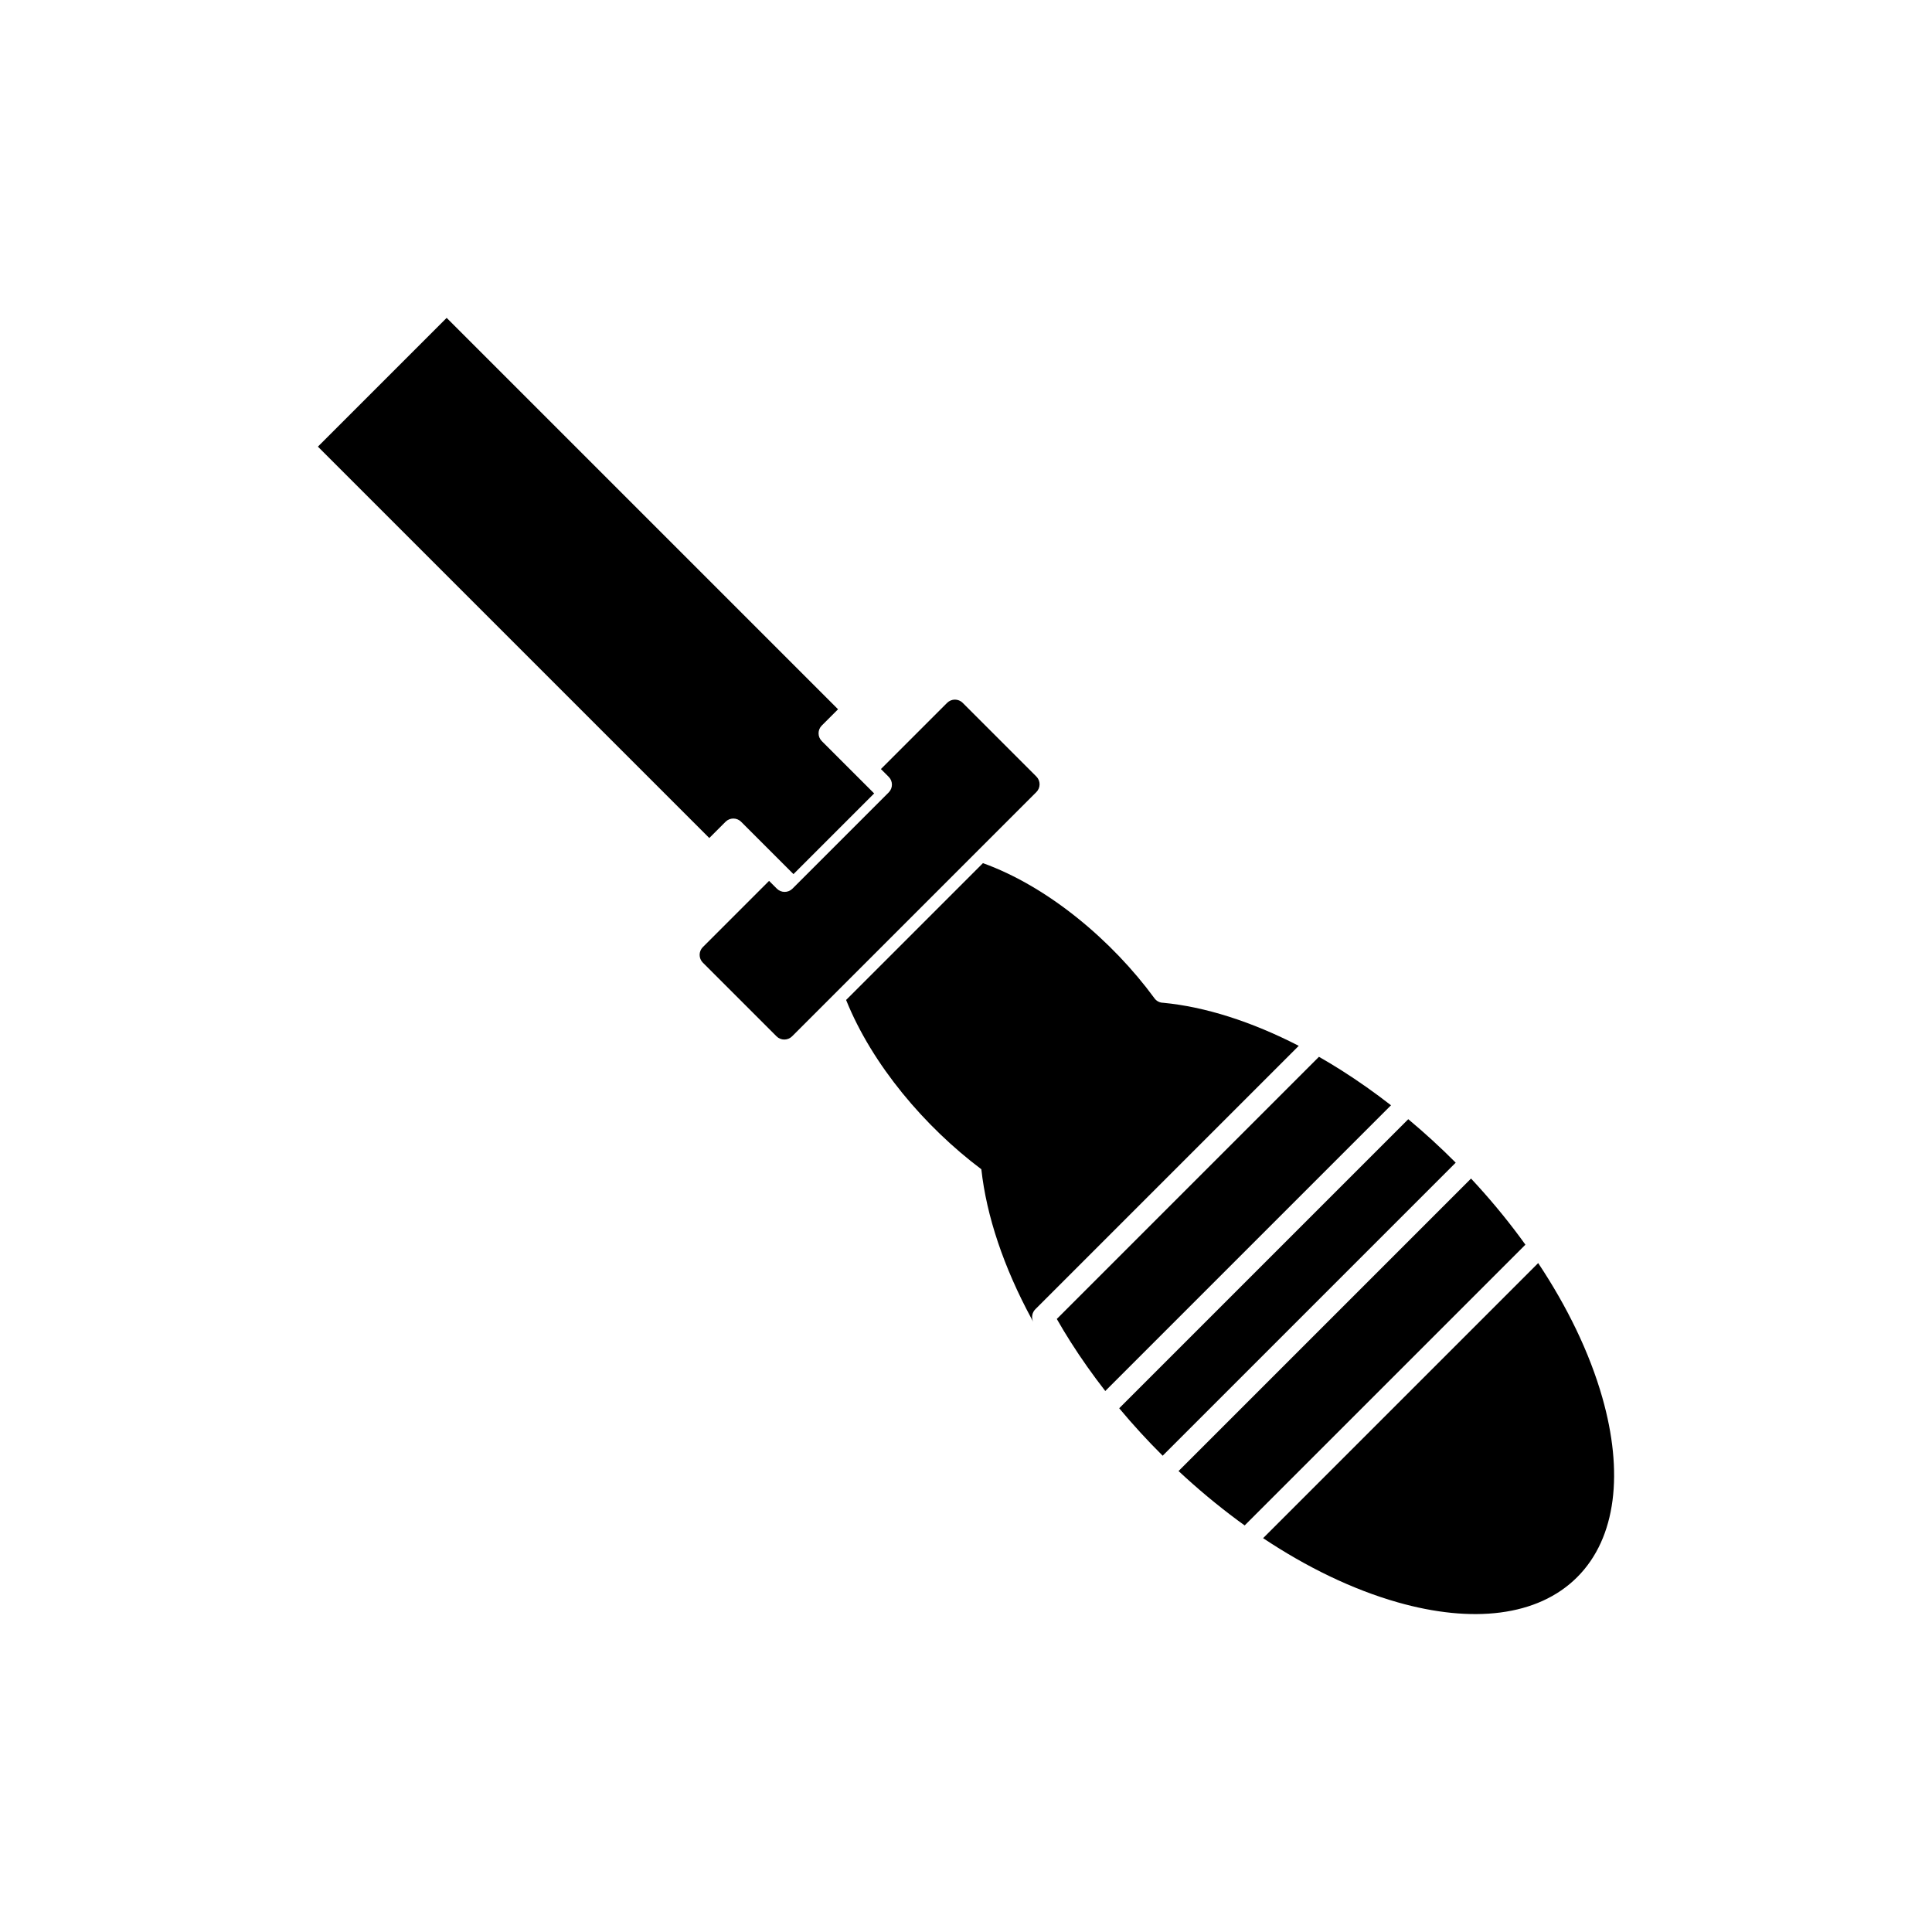
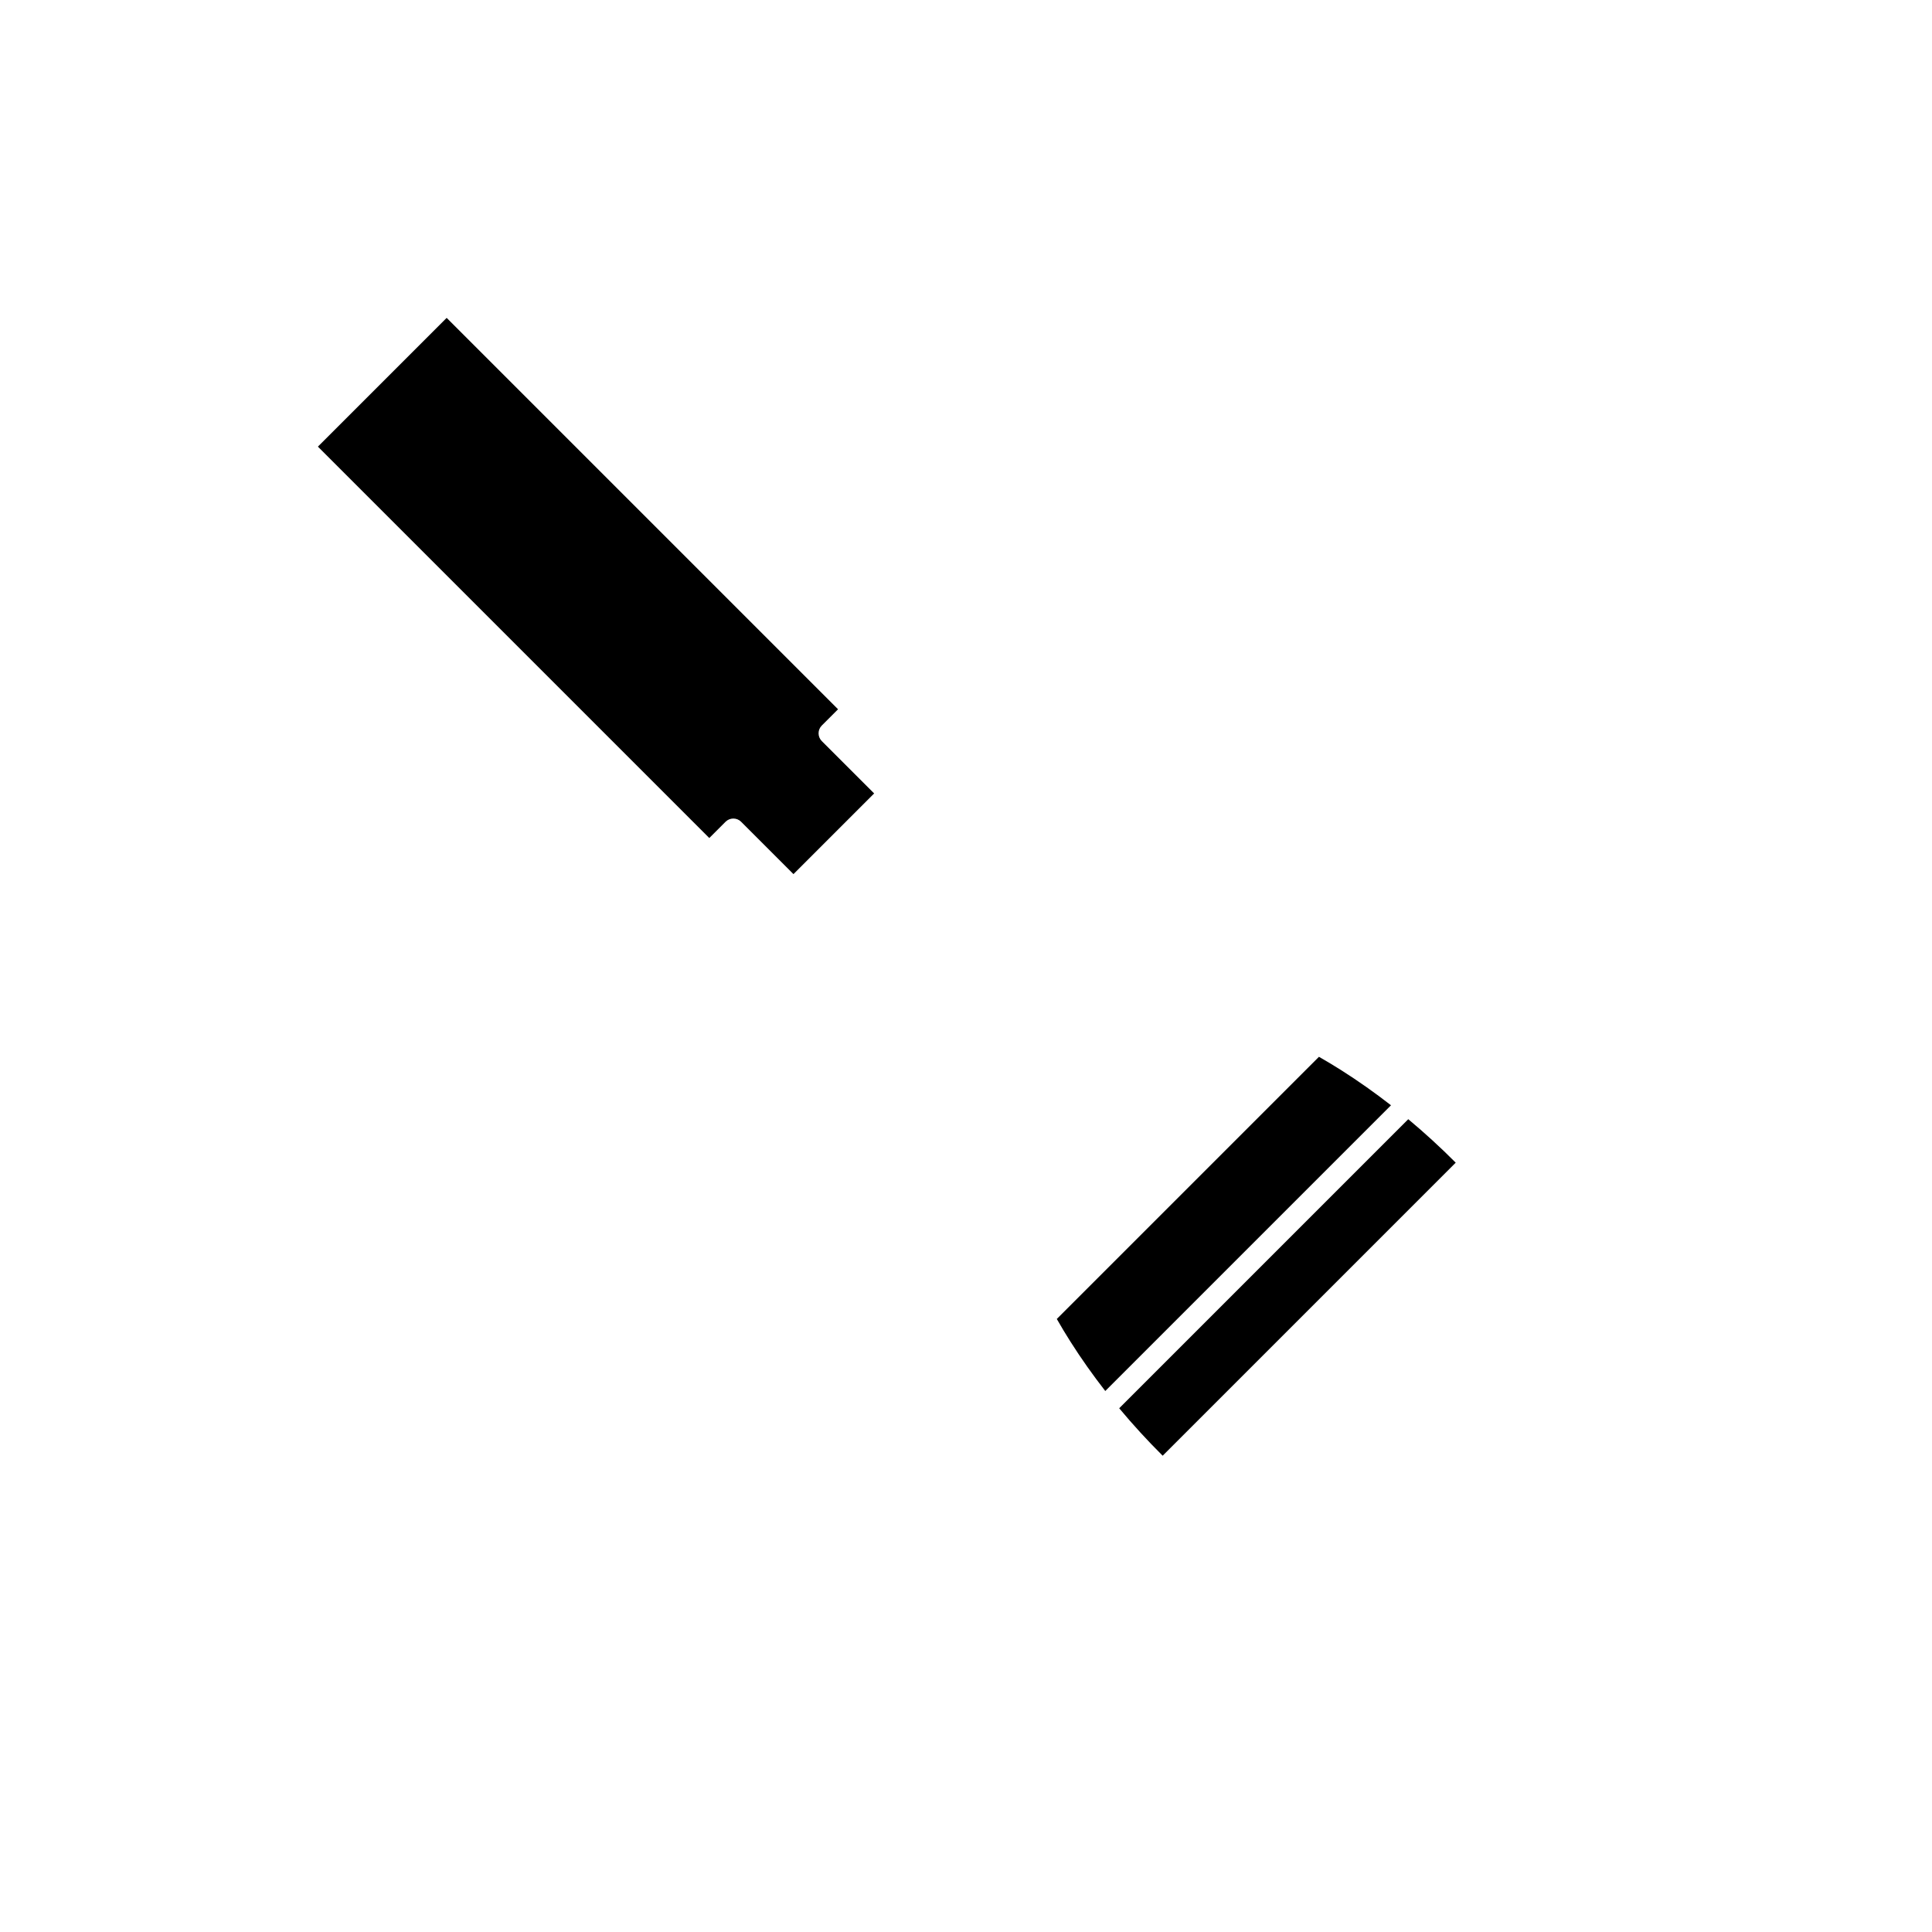
<svg xmlns="http://www.w3.org/2000/svg" fill="#000000" width="800px" height="800px" version="1.1" viewBox="144 144 512 512">
  <g fill-rule="evenodd">
-     <path d="m399.3 364.99 0.039-0.039c-0.012 0.012-0.027 0.027-0.039 0.039zm-28.898 37.164 48.219-48.219 0.023-0.02c1.141-1.141 1.141-2.992 0-4.133l-19.496-19.496-0.02-0.023c-1.141-1.141-2.992-1.141-4.133 0l-17.543 17.543 2.062 2.062c1.129 1.129 1.141 2.953 0.035 4.094-0.012 0.012-0.023 0.023-0.035 0.035l-25.508 25.508c-0.008 0.008-0.016 0.016-0.02 0.02l-0.004 0.004c-1.141 1.117-2.973 1.109-4.106-0.023l-2.066-2.066-17.523 17.523-0.023 0.02c-1.141 1.141-1.141 2.992 0 4.133l19.496 19.496 0.02 0.023c1.141 1.141 2.992 1.141 4.133 0l16.492-16.492z" />
-     <path d="m421.16 488.18 67.023-67.023c-12.547-6.457-24.852-10.355-35.918-11.41-0.891-0.008-1.762-0.422-2.328-1.195l0.004-0.004c-11.184-15.246-28.117-29.559-45.453-35.809l-36.262 36.262c6.922 17.199 20.852 33.598 35.84 44.863 1.355 12.344 5.91 25.961 13.332 39.668 0.137 0.25 0.273 0.504 0.41 0.754-0.555-1.16-0.277-2.523 0.625-3.379l2.731-2.731z" />
-     <path d="m551.63 478.73-72.898 72.898c11.512 7.664 23.637 13.586 35.676 17.008 19.668 5.594 37.074 3.812 47.562-6.672 10.484-10.484 12.266-27.895 6.672-47.562-3.426-12.039-9.348-24.16-17.008-35.676z" />
-     <path d="m473.85 548.25 74.398-74.398c-0.477-0.668-0.961-1.332-1.449-1.992-3.984-5.375-8.332-10.578-12.961-15.531l-77.512 77.512c5 4.668 10.25 9.051 15.672 13.066 0.023 0.016 0.047 0.035 0.07 0.051 0.594 0.438 1.188 0.867 1.781 1.297z" />
-     <path d="m452.12 529.78 77.66-77.66c-4.027-4.047-8.234-7.898-12.574-11.52l-76.605 76.605c3.617 4.34 7.473 8.547 11.52 12.574z" />
+     <path d="m452.12 529.78 77.66-77.66c-4.027-4.047-8.234-7.898-12.574-11.52l-76.605 76.605c3.617 4.34 7.473 8.547 11.52 12.574" />
    <path d="m436.91 512.63 75.719-75.719c-4.262-3.316-8.629-6.402-13.059-9.215-0.035-0.023-0.074-0.047-0.109-0.07-1.977-1.25-3.953-2.438-5.926-3.562l-69.473 69.473c1.152 2.027 2.367 4.043 3.637 6.043 2.809 4.426 5.891 8.789 9.207 13.047z" />
    <path d="m354.28 375.65 21.379-21.379-13.875-13.871c-1.141-1.141-1.141-2.992 0-4.133l0.023-0.02 4.285-4.285-103.72-103.72-34.125 34.125 103.72 103.72 4.309-4.309c1.141-1.141 2.992-1.141 4.133 0l0.02 0.023 13.852 13.852z" />
  </g>
</svg>